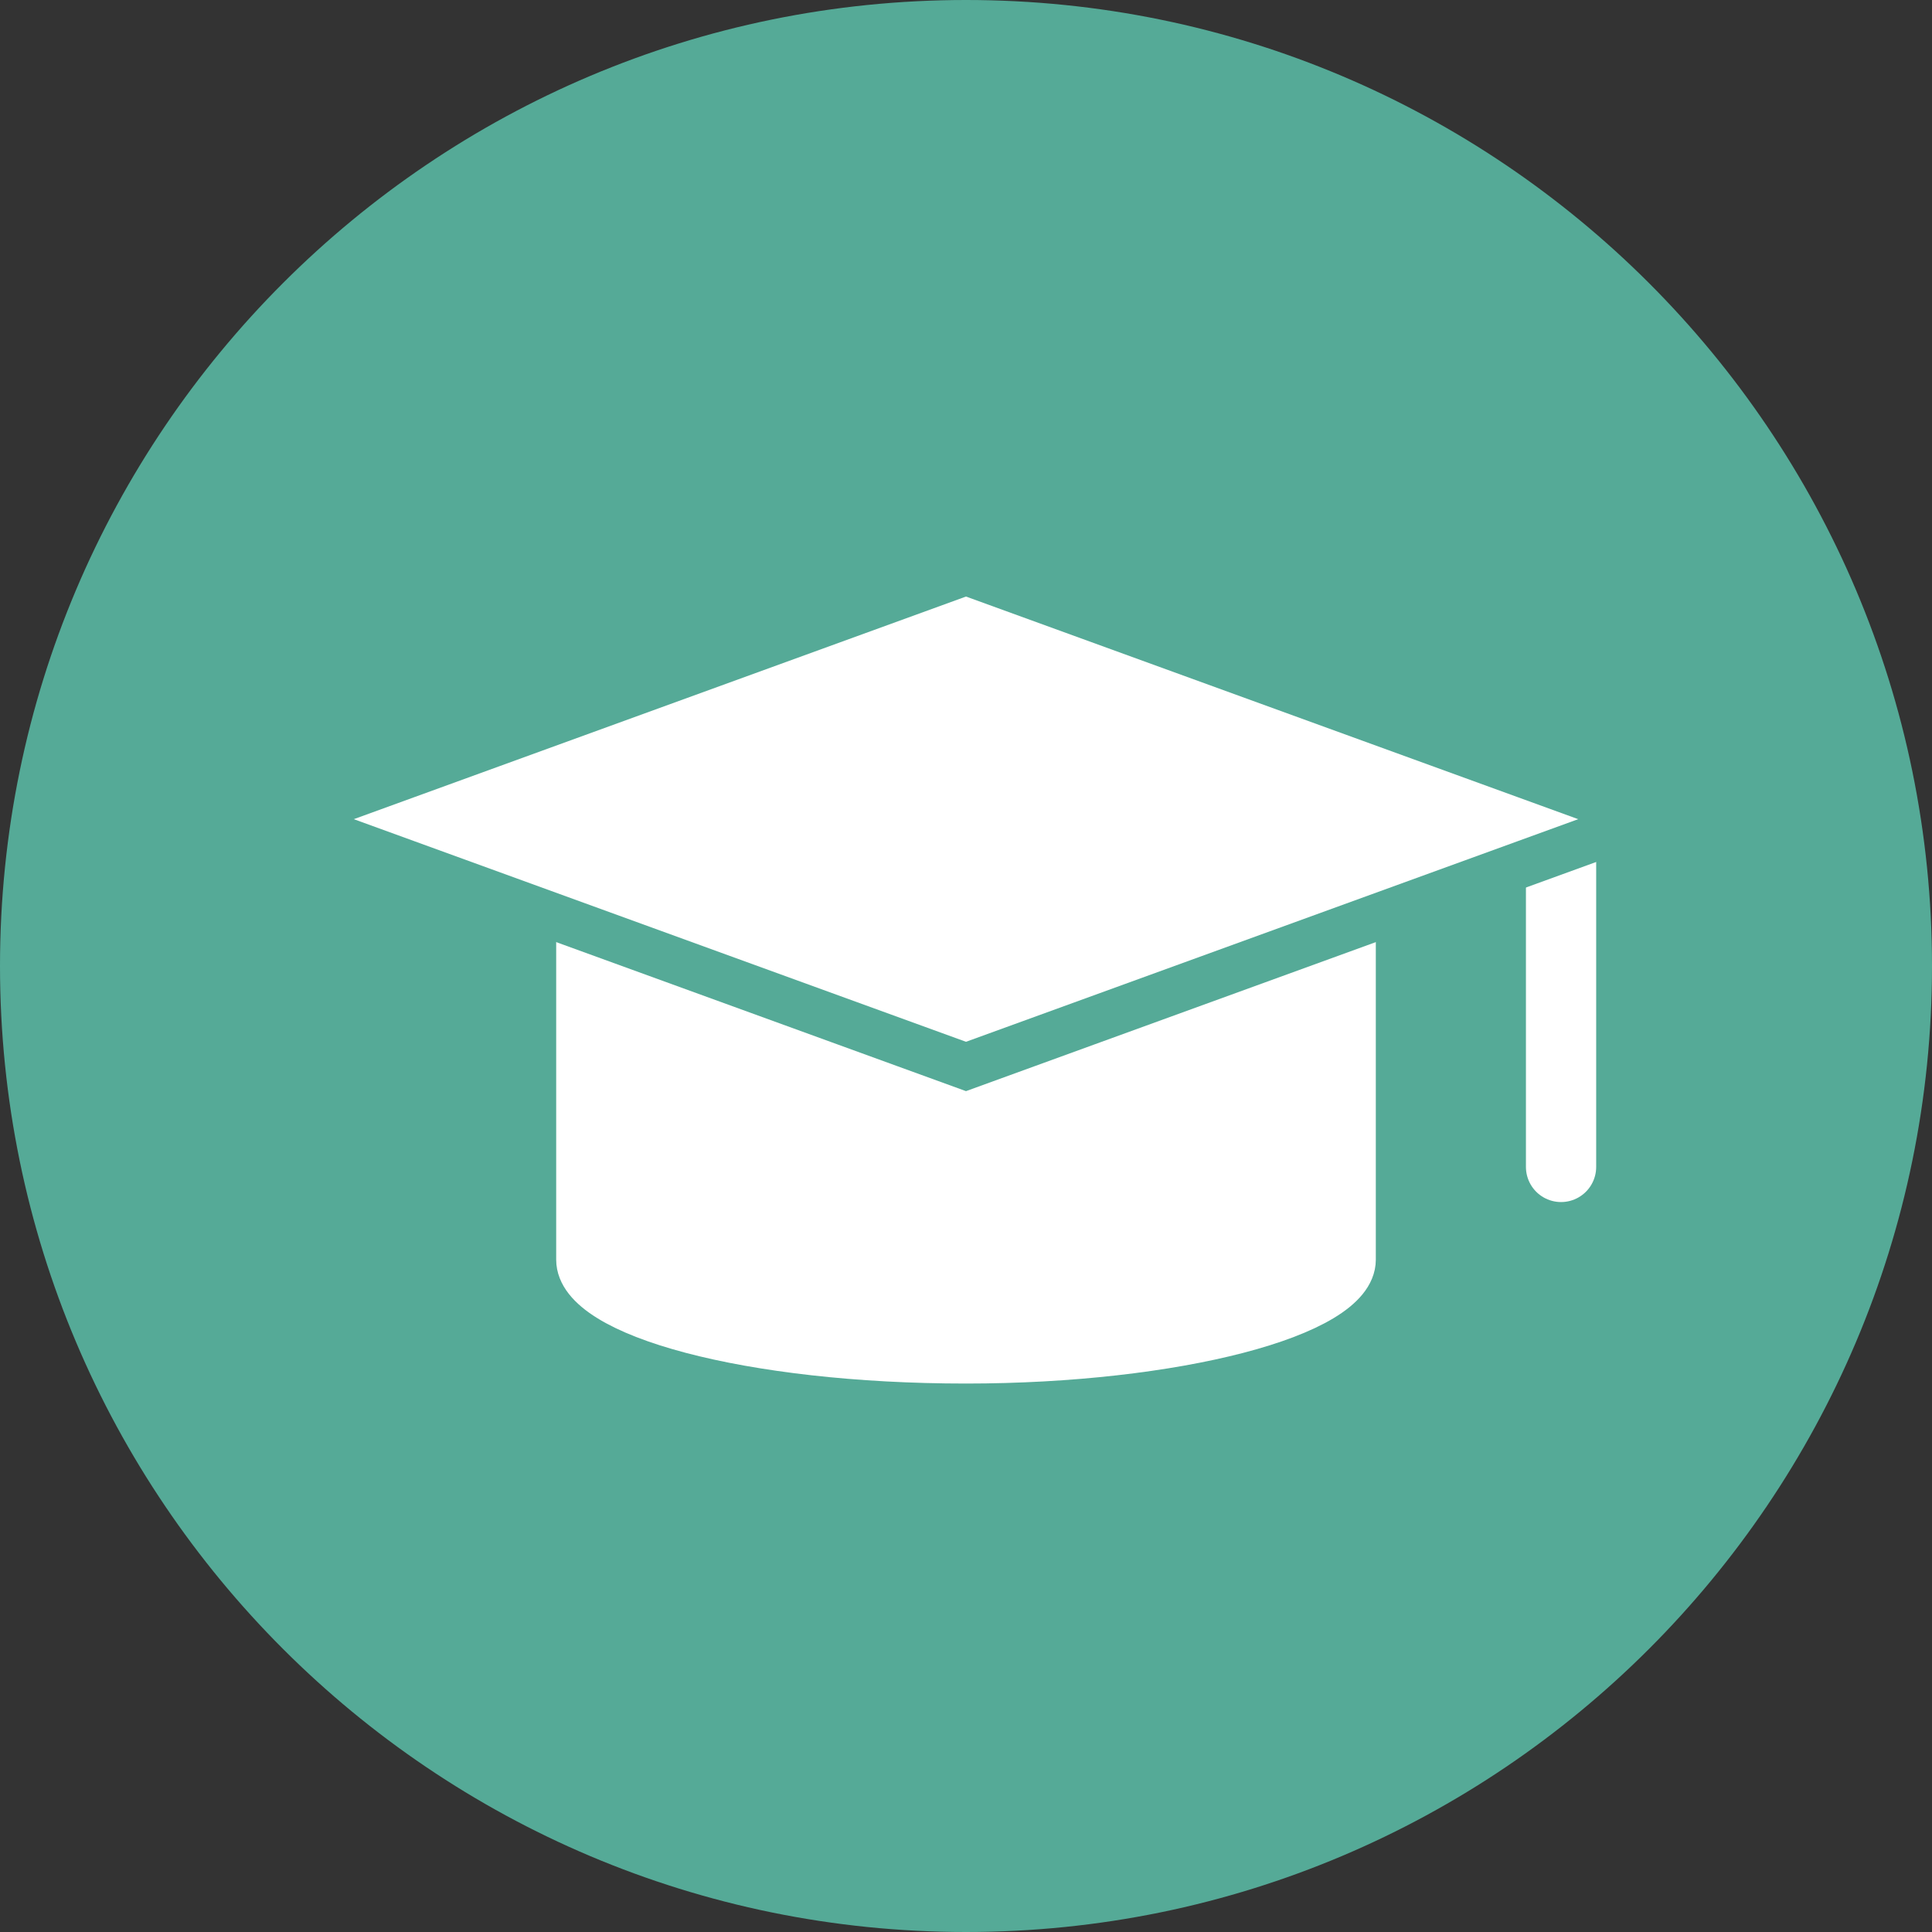
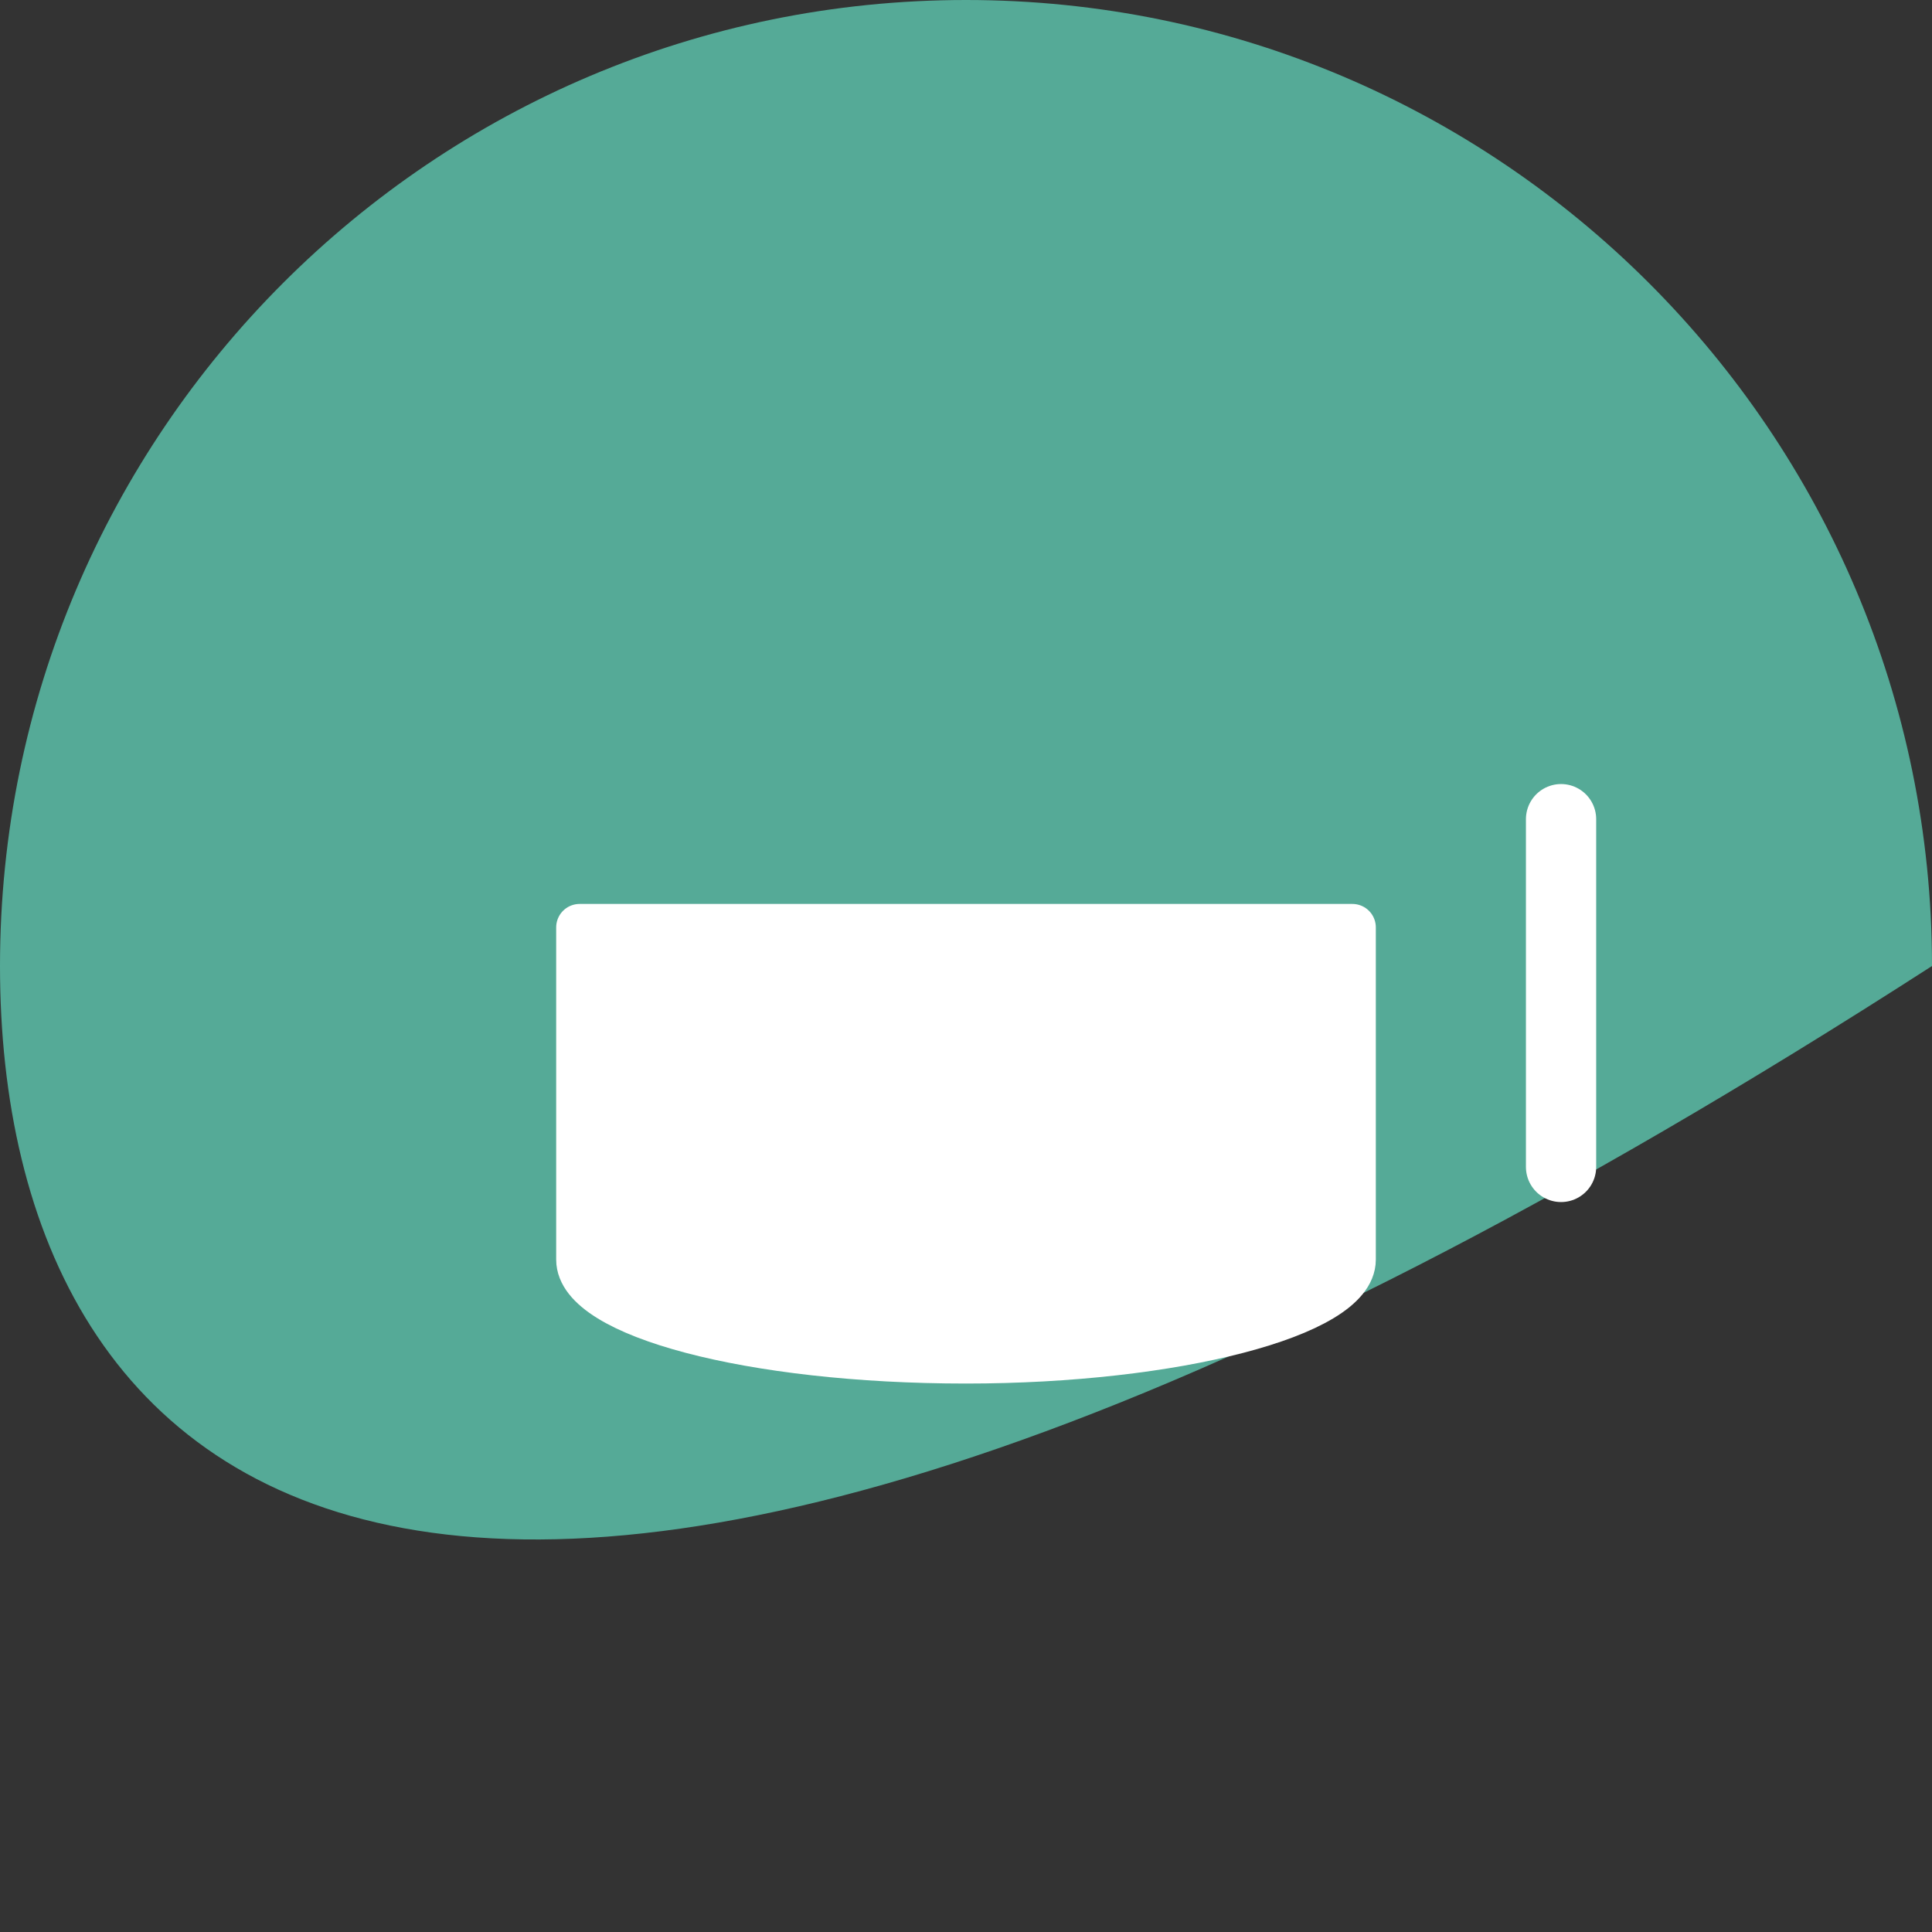
<svg xmlns="http://www.w3.org/2000/svg" version="1.1" id="Layer_1" x="0px" y="0px" viewBox="0 0 25 25" style="enable-background:new 0 0 25 25;" xml:space="preserve">
  <rect x="0" y="0" width="25" height="25" fill="#333333" stroke="none" />
  <style type="text/css">
	.st0{fill:#55AA97;}
	.st1{fill:#FFFFFF;stroke:#FFFFFF;stroke-width:0.606;stroke-linejoin:round;stroke-miterlimit:10;}
	.st2{fill:none;stroke:#FFFFFF;stroke-width:0.909;stroke-linecap:round;stroke-linejoin:round;stroke-miterlimit:10;}
	.st3{fill:#FFFFFF;stroke:#55AA97;stroke-width:0.6;stroke-miterlimit:10;}
</style>
  <g>
-     <path class="st0" d="M25,12.5C25,19.4,19.4,25,12.5,25C5.6,25,0,19.4,0,12.5C0,5.6,5.6,0,12.5,0C19.4,0,25,5.6,25,12.5z" />
+     <path class="st0" d="M25,12.5C5.6,25,0,19.4,0,12.5C0,5.6,5.6,0,12.5,0C19.4,0,25,5.6,25,12.5z" />
    <g>
      <path class="st1" d="M7.5,12v4.3c0,0.7,2.2,1.3,5,1.3c2.7,0,5-0.6,5-1.3V12H7.5z" />
      <line class="st2" x1="20.2" y1="10.6" x2="20.2" y2="15.1" />
-       <polygon class="st3" points="21.3,10.6 12.5,13.8 3.7,10.6 12.5,7.4   " />
    </g>
  </g>
</svg>